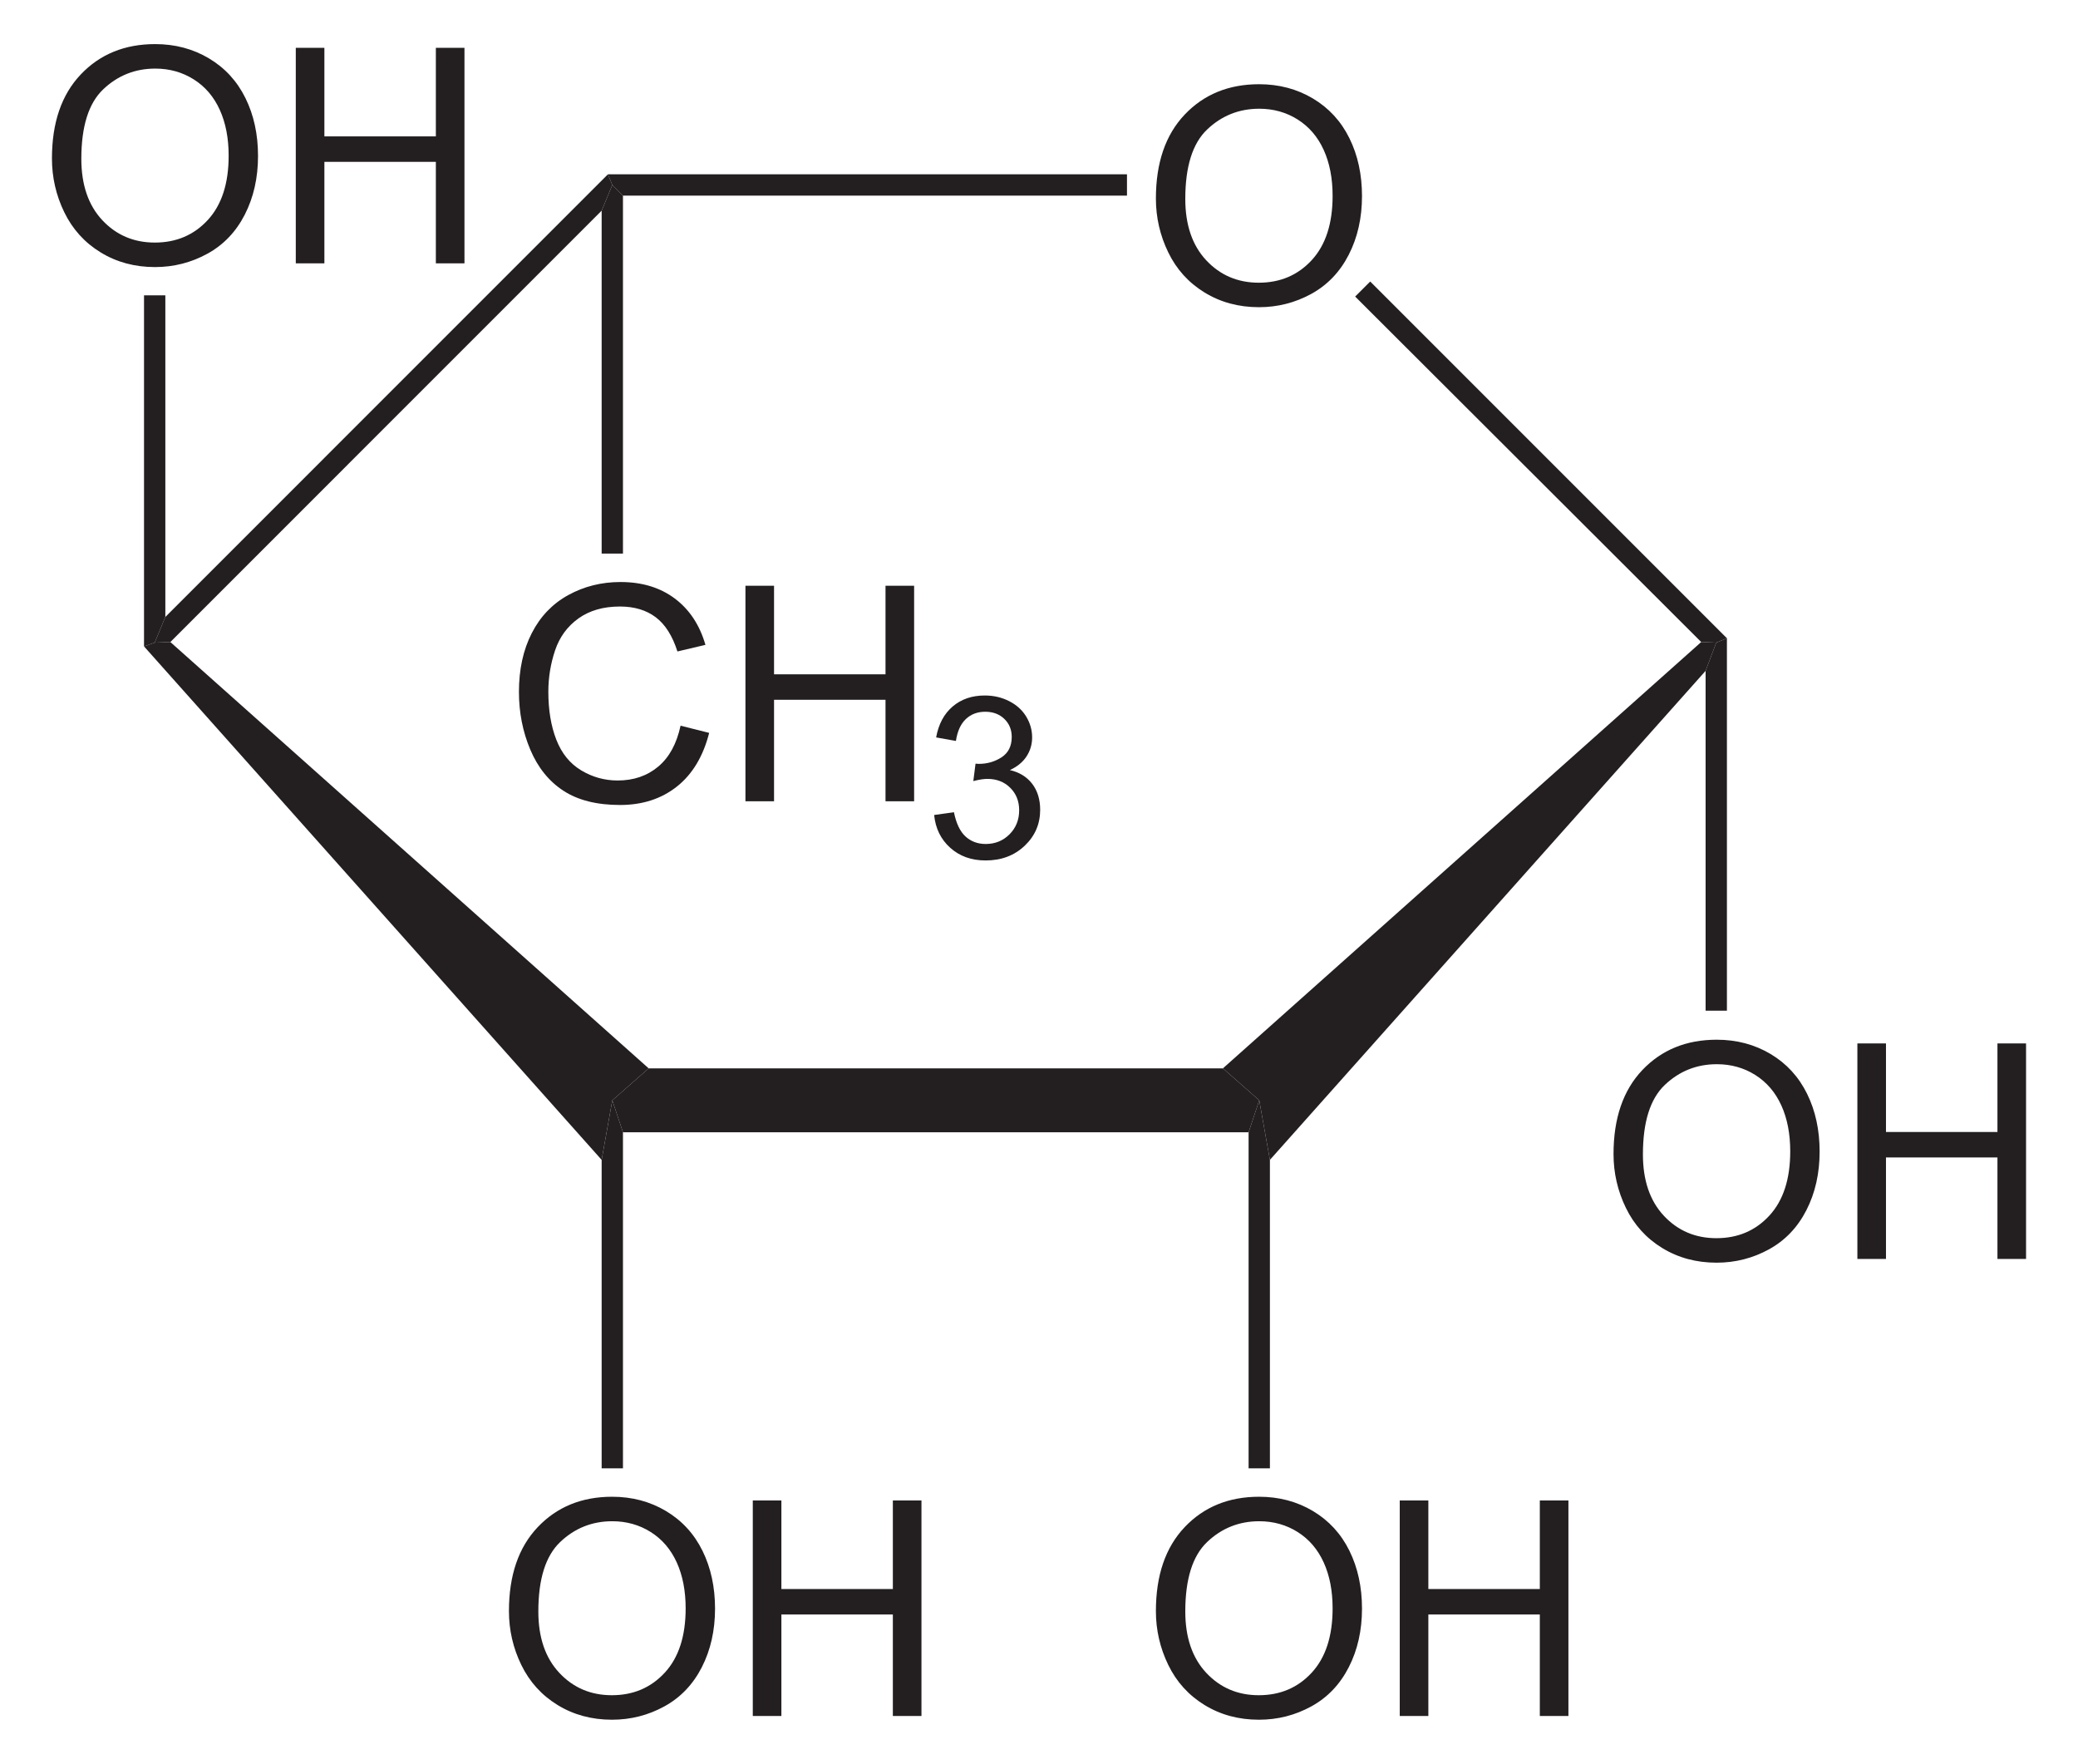
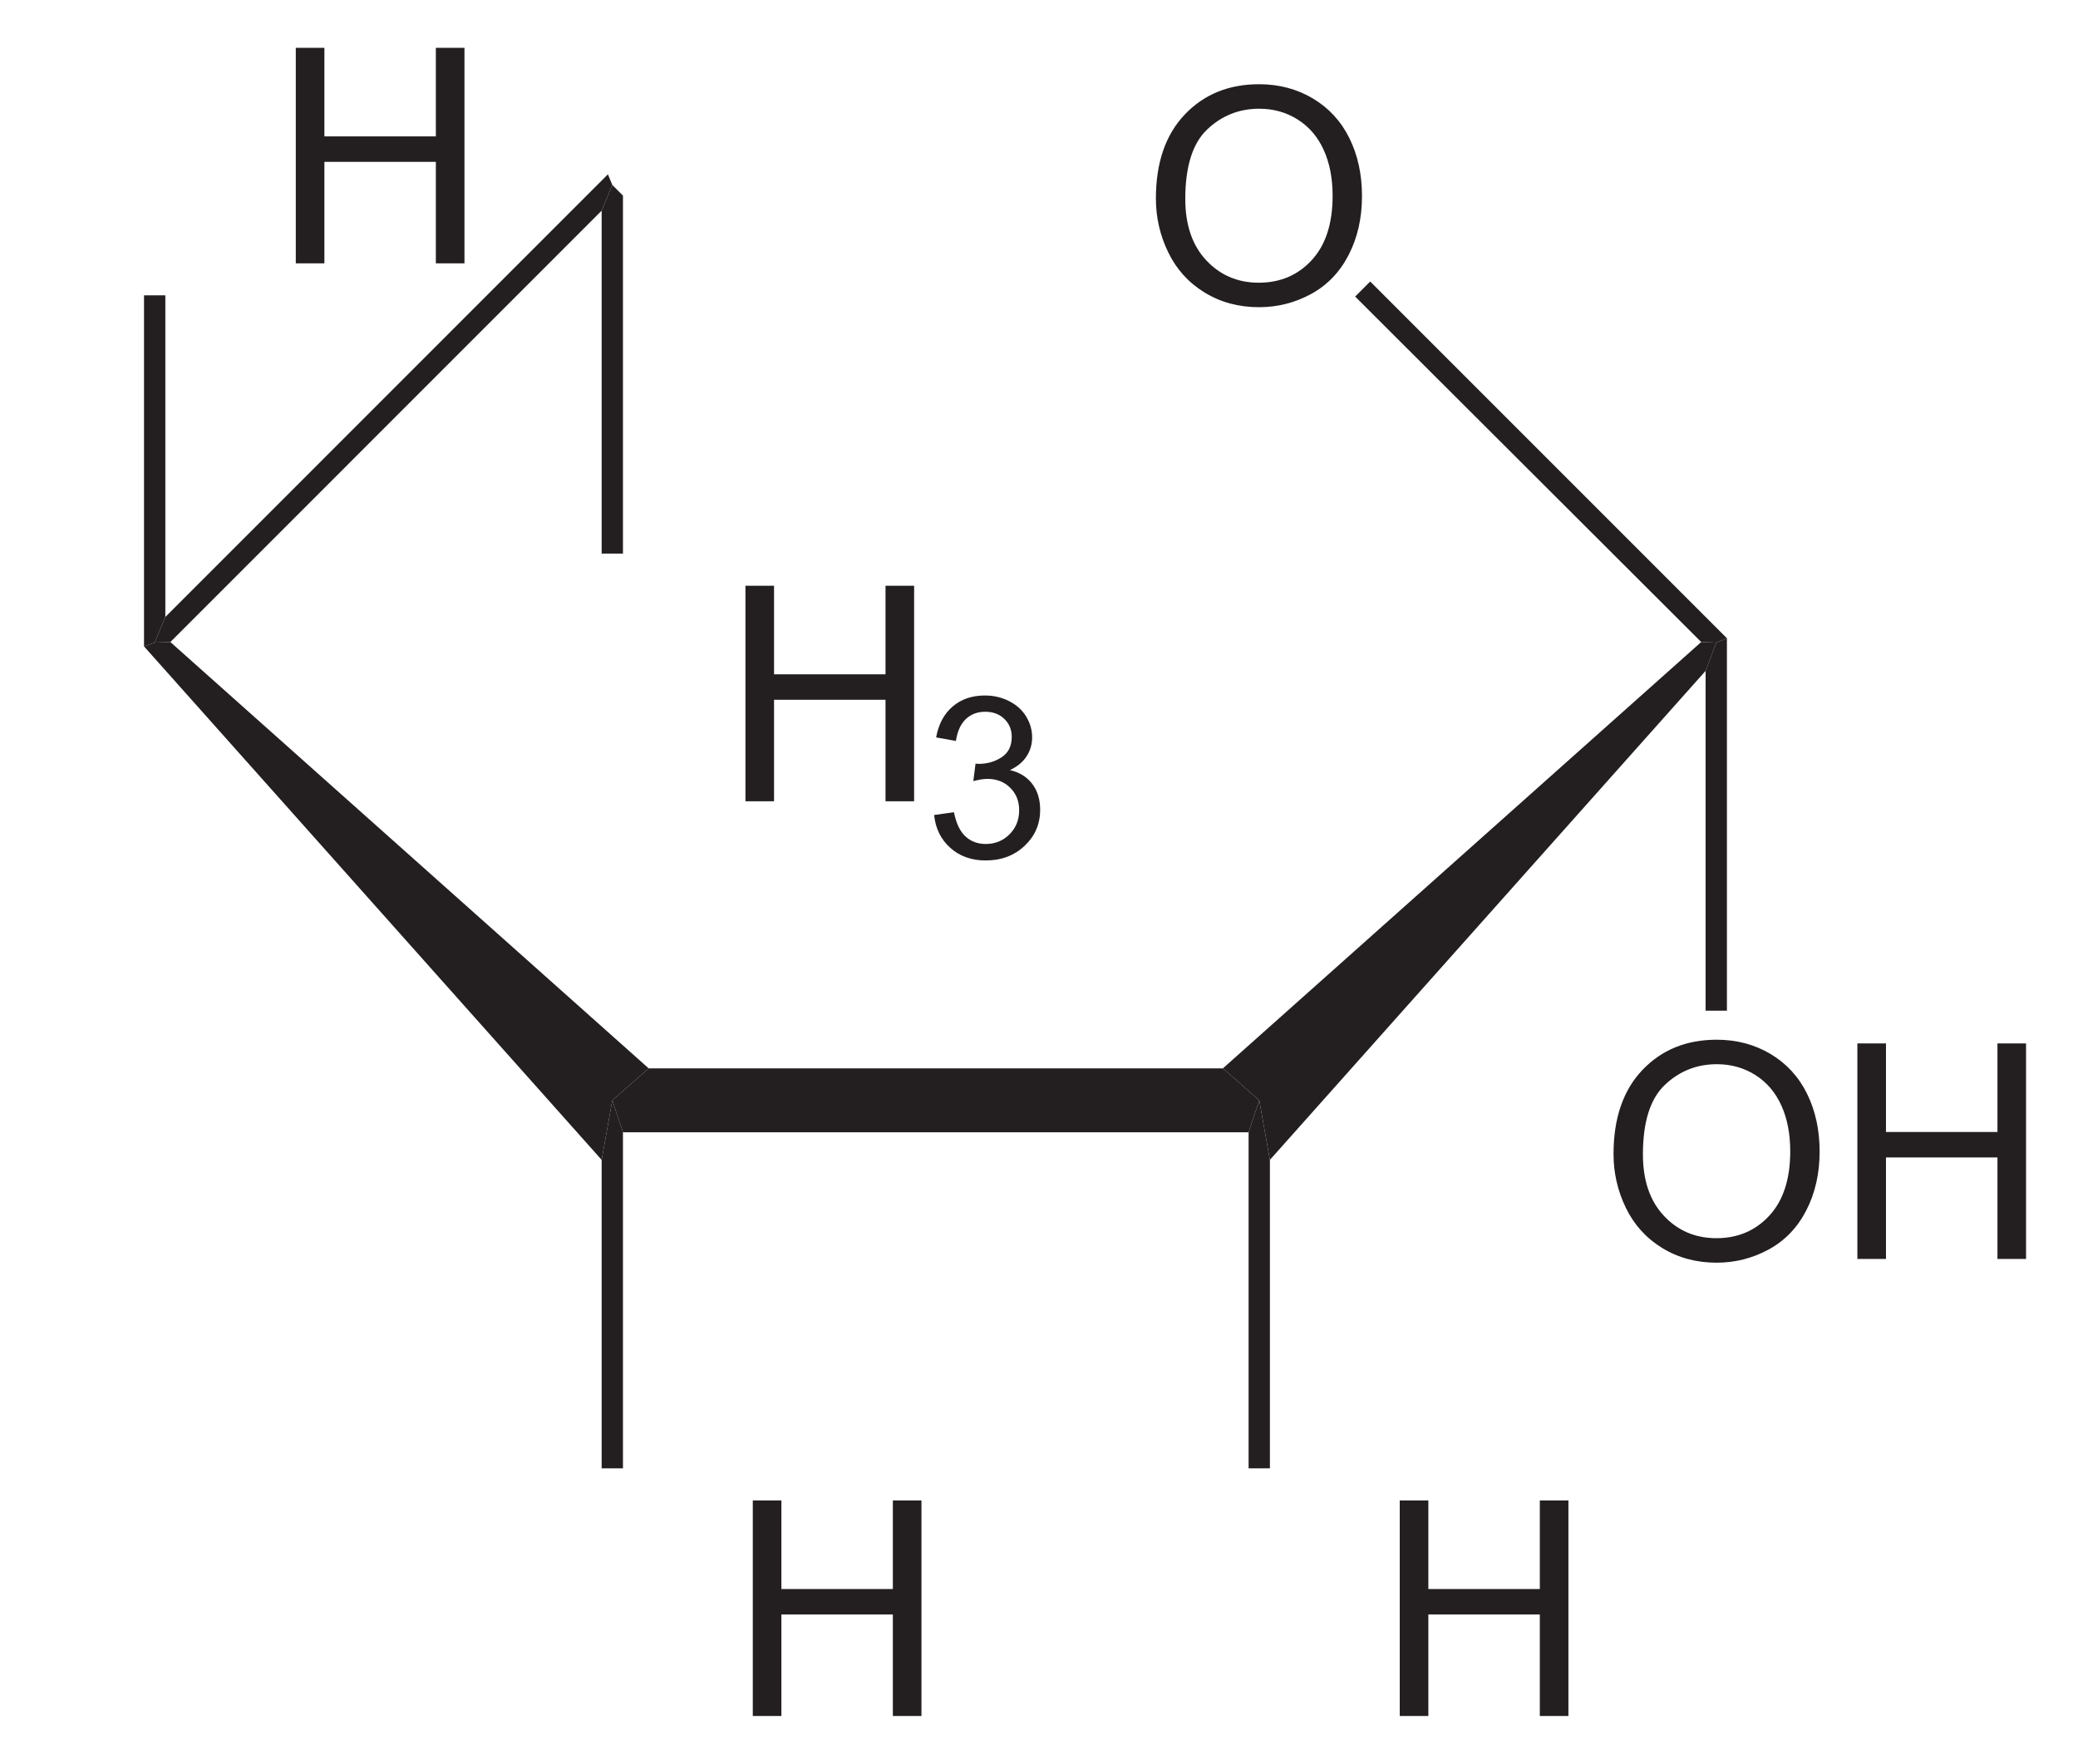
<svg xmlns="http://www.w3.org/2000/svg" xmlns:ns1="http://sodipodi.sourceforge.net/DTD/sodipodi-0.dtd" xmlns:ns2="http://www.inkscape.org/namespaces/inkscape" version="1.1" id="Layer_1" width="157.453" height="133.631" viewBox="0 0 157.453 133.631" style="overflow:visible;enable-background:new 0 0 157.453 133.631;" xml:space="preserve" ns1:version="0.32" ns2:version="0.45.1" ns1:docname="beta-L-Rhamnopyranose.svg" ns2:output_extension="org.inkscape.output.svg.inkscape" ns1:docbase="C:\">
  <defs id="defs64" />
  <ns1:namedview ns2:window-height="579" ns2:window-width="801" ns2:pageshadow="2" ns2:pageopacity="0.0" guidetolerance="10.0" gridtolerance="10.0" objecttolerance="10.0" borderopacity="1.0" bordercolor="#666666" pagecolor="#ffffff" id="base" ns2:zoom="2.828685" ns2:cx="78.726501" ns2:cy="66.815498" ns2:window-x="88" ns2:window-y="88" ns2:current-layer="Layer_1" />
  <path style="fill:#231f20" d="M 92.661,80.942 L 95.416,83.363 L 94.608,85.786 L 47.203,85.786 L 46.396,83.363 L 49.151,80.942 L 92.661,80.942 z " id="polygon3" />
  <path style="fill:#231f20" d="M 10.913,48.973 L 11.721,48.688 L 12.908,48.642 L 49.151,80.942 L 46.396,83.363 L 45.588,87.876 L 10.913,48.973 z " id="polygon5" />
  <path style="fill:#231f20" d="M 46.063,13.206 L 46.396,14.013 L 45.588,15.961 L 12.908,48.642 L 11.721,48.688 L 12.528,46.742 L 46.063,13.206 z " id="polygon7" />
  <g id="g9" transform="matrix(0.95,0,0,0.95,3.936,3.341)">
    <path style="fill:#231f20" d="M 88.051,12.319 C 88.051,9.466 88.817,7.234 90.348,5.621 C 91.881,4.007 93.858,3.2 96.282,3.2 C 97.868,3.2 99.299,3.579 100.573,4.337 C 101.846,5.096 102.817,6.152 103.486,7.508 C 104.155,8.864 104.489,10.402 104.489,12.12 C 104.489,13.863 104.137,15.422 103.433,16.797 C 102.729,18.172 101.733,19.214 100.444,19.921 C 99.153,20.628 97.762,20.982 96.27,20.982 C 94.651,20.982 93.206,20.591 91.932,19.81 C 90.657,19.029 89.692,17.961 89.036,16.61 C 88.38,15.259 88.051,13.828 88.051,12.319 z M 90.395,12.349 C 90.395,14.419 90.952,16.05 92.065,17.242 C 93.18,18.433 94.577,19.029 96.258,19.029 C 97.969,19.029 99.379,18.427 100.485,17.224 C 101.591,16.021 102.145,14.314 102.145,12.103 C 102.145,10.705 101.909,9.484 101.435,8.441 C 100.961,7.398 100.27,6.589 99.36,6.015 C 98.449,5.441 97.426,5.154 96.294,5.154 C 94.683,5.154 93.298,5.707 92.136,6.812 C 90.975,7.917 90.395,9.763 90.395,12.349 z " id="path11" />
  </g>
-   <path style="fill:#231f20" d="M 85.393,13.206 L 85.393,14.821 L 47.203,14.821 L 46.396,14.013 L 46.063,13.206 L 85.393,13.206 z " id="polygon13" />
  <path style="fill:#231f20" d="M 130.851,48.356 L 130.043,48.688 L 128.903,48.642 L 102.682,22.468 L 103.823,21.329 L 130.851,48.356 z " id="polygon15" />
  <path style="fill:#231f20" d="M 96.223,87.876 L 95.416,83.363 L 92.661,80.942 L 128.903,48.642 L 130.043,48.688 L 129.236,50.826 L 96.223,87.876 z " id="polygon17" />
  <g id="g19" transform="matrix(0.95,0,0,0.95,3.936,3.341)">
-     <path style="fill:#231f20" d="M 88.051,124.969 C 88.051,122.116 88.817,119.884 90.348,118.271 C 91.881,116.657 93.858,115.85 96.282,115.85 C 97.868,115.85 99.299,116.229 100.573,116.987 C 101.846,117.746 102.817,118.802 103.486,120.158 C 104.155,121.514 104.489,123.052 104.489,124.77 C 104.489,126.513 104.137,128.072 103.433,129.447 C 102.729,130.822 101.733,131.864 100.444,132.571 C 99.153,133.278 97.762,133.632 96.27,133.632 C 94.651,133.632 93.206,133.241 91.932,132.46 C 90.657,131.679 89.692,130.611 89.036,129.26 C 88.38,127.909 88.051,126.478 88.051,124.969 z M 90.395,124.998 C 90.395,127.068 90.952,128.699 92.065,129.891 C 93.18,131.082 94.577,131.678 96.258,131.678 C 97.969,131.678 99.379,131.076 100.485,129.873 C 101.591,128.67 102.145,126.963 102.145,124.752 C 102.145,123.354 101.909,122.133 101.435,121.09 C 100.961,120.047 100.27,119.238 99.36,118.664 C 98.449,118.09 97.426,117.803 96.294,117.803 C 94.683,117.803 93.298,118.356 92.136,119.461 C 90.975,120.566 90.395,122.412 90.395,124.998 z " id="path21" />
    <path style="fill:#231f20" d="M 107.5,133.334 L 107.5,116.146 L 109.781,116.146 L 109.781,123.209 L 118.672,123.209 L 118.672,116.146 L 120.953,116.146 L 120.953,133.334 L 118.672,133.334 L 118.672,125.24 L 109.781,125.24 L 109.781,133.334 L 107.5,133.334 z " id="path23" />
  </g>
  <path style="fill:#231f20" d="M 96.223,111.246 L 94.608,111.246 L 94.608,85.786 L 95.416,83.363 L 96.223,87.876 L 96.223,111.246 z " id="polygon25" />
  <g id="g27" transform="matrix(0.95,0,0,0.95,3.936,3.341)">
-     <path style="fill:#231f20" d="M 50.138,54.357 L 52.419,54.931 C 51.943,56.801 51.086,58.227 49.85,59.208 C 48.613,60.189 47.1,60.681 45.313,60.681 C 43.463,60.681 41.959,60.304 40.8,59.549 C 39.641,58.795 38.759,57.701 38.154,56.271 C 37.549,54.84 37.247,53.303 37.247,51.662 C 37.247,49.872 37.588,48.309 38.271,46.976 C 38.954,45.643 39.925,44.629 41.186,43.938 C 42.446,43.247 43.832,42.9 45.346,42.9 C 47.063,42.9 48.506,43.338 49.676,44.214 C 50.847,45.091 51.662,46.322 52.122,47.911 L 49.888,48.438 C 49.49,47.188 48.913,46.278 48.157,45.708 C 47.4,45.138 46.448,44.853 45.302,44.853 C 43.984,44.853 42.882,45.169 41.996,45.802 C 41.111,46.435 40.489,47.284 40.13,48.351 C 39.771,49.418 39.592,50.517 39.592,51.65 C 39.592,53.111 39.804,54.386 40.229,55.476 C 40.654,56.566 41.314,57.38 42.211,57.919 C 43.108,58.458 44.078,58.728 45.123,58.728 C 46.394,58.728 47.469,58.361 48.35,57.626 C 49.231,56.891 49.826,55.803 50.138,54.357 z " id="path29" />
    <path style="fill:#231f20" d="M 55.313,60.385 L 55.313,43.197 L 57.594,43.197 L 57.594,50.26 L 66.485,50.26 L 66.485,43.197 L 68.766,43.197 L 68.766,60.385 L 66.485,60.385 L 66.485,52.291 L 57.594,52.291 L 57.594,60.385 L 55.313,60.385 L 55.313,60.385 z " id="path31" />
  </g>
  <g id="g33" transform="matrix(0.95,0,0,0.95,3.936,3.341)">
    <path style="fill:#231f20" d="M 70.364,61.479 L 71.942,61.26 C 72.125,62.156 72.434,62.802 72.87,63.198 C 73.307,63.593 73.842,63.791 74.477,63.791 C 75.23,63.791 75.863,63.533 76.376,63.019 C 76.889,62.503 77.145,61.865 77.145,61.103 C 77.145,60.377 76.907,59.779 76.429,59.307 C 75.952,58.835 75.346,58.6 74.61,58.6 C 74.309,58.6 73.935,58.659 73.488,58.776 L 73.665,57.385 C 73.771,57.397 73.856,57.403 73.921,57.403 C 74.595,57.403 75.202,57.228 75.742,56.877 C 76.282,56.526 76.552,55.985 76.552,55.254 C 76.552,54.675 76.355,54.195 75.961,53.816 C 75.567,53.436 75.059,53.246 74.436,53.246 C 73.819,53.246 73.304,53.44 72.893,53.828 C 72.482,54.216 72.217,54.798 72.1,55.574 L 70.522,55.293 C 70.715,54.231 71.156,53.408 71.842,52.825 C 72.528,52.241 73.382,51.949 74.403,51.949 C 75.107,51.949 75.756,52.099 76.348,52.401 C 76.94,52.702 77.393,53.113 77.708,53.633 C 78.021,54.154 78.179,54.706 78.179,55.291 C 78.179,55.847 78.03,56.353 77.731,56.809 C 77.432,57.265 76.99,57.627 76.404,57.897 C 77.166,58.073 77.758,58.438 78.183,58.991 C 78.607,59.546 78.82,60.238 78.82,61.07 C 78.82,62.196 78.409,63.149 77.587,63.931 C 76.765,64.713 75.726,65.105 74.47,65.105 C 73.337,65.105 72.396,64.768 71.648,64.096 C 70.896,63.421 70.469,62.55 70.364,61.479 z " id="path35" />
  </g>
  <path style="fill:#231f20" d="M 47.203,41.943 L 45.588,41.943 L 45.588,15.961 L 46.396,14.013 L 47.203,14.821 L 47.203,41.943 z " id="polygon37" />
  <g id="g39" transform="matrix(0.95,0,0,0.95,3.936,3.341)">
-     <path style="fill:#231f20" d="M 36.45,124.969 C 36.45,122.116 37.216,119.884 38.748,118.271 C 40.28,116.657 42.258,115.85 44.681,115.85 C 46.268,115.85 47.698,116.229 48.972,116.987 C 50.246,117.746 51.217,118.802 51.886,120.158 C 52.555,121.514 52.888,123.052 52.888,124.77 C 52.888,126.513 52.536,128.072 51.833,129.447 C 51.13,130.822 50.133,131.864 48.843,132.571 C 47.553,133.278 46.162,133.632 44.669,133.632 C 43.051,133.632 41.605,133.241 40.331,132.46 C 39.057,131.679 38.092,130.611 37.435,129.26 C 36.778,127.909 36.45,126.478 36.45,124.969 z M 38.794,124.998 C 38.794,127.068 39.351,128.699 40.465,129.891 C 41.579,131.083 42.977,131.678 44.657,131.678 C 46.369,131.678 47.778,131.076 48.885,129.873 C 49.991,128.67 50.544,126.963 50.544,124.752 C 50.544,123.354 50.308,122.133 49.835,121.09 C 49.362,120.047 48.67,119.238 47.759,118.664 C 46.848,118.09 45.826,117.803 44.693,117.803 C 43.083,117.803 41.697,118.356 40.536,119.461 C 39.375,120.566 38.794,122.412 38.794,124.998 z " id="path41" />
    <path style="fill:#231f20" d="M 55.899,133.334 L 55.899,116.146 L 58.18,116.146 L 58.18,123.209 L 67.071,123.209 L 67.071,116.146 L 69.352,116.146 L 69.352,133.334 L 67.071,133.334 L 67.071,125.24 L 58.18,125.24 L 58.18,133.334 L 55.899,133.334 z " id="path43" />
  </g>
  <path style="fill:#231f20" d="M 47.203,111.246 L 45.588,111.246 L 45.588,87.876 L 46.396,83.363 L 47.203,85.786 L 47.203,111.246 z " id="polygon45" />
  <g id="g47" transform="matrix(0.95,0,0,0.95,3.936,3.341)">
-     <path style="fill:#231f20" d="M 0,9.119 C 0,6.266 0.766,4.034 2.298,2.421 C 3.83,0.807 5.808,0 8.23,0 C 9.817,0 11.247,0.379 12.521,1.137 C 13.795,1.896 14.766,2.952 15.435,4.308 C 16.104,5.664 16.437,7.202 16.437,8.92 C 16.437,10.663 16.085,12.222 15.382,13.597 C 14.679,14.972 13.682,16.014 12.392,16.721 C 11.102,17.428 9.711,17.782 8.218,17.782 C 6.6,17.782 5.154,17.391 3.88,16.61 C 2.606,15.829 1.641,14.761 0.984,13.41 C 0.327,12.059 0,10.628 0,9.119 z M 2.344,9.148 C 2.344,11.218 2.901,12.849 4.015,14.041 C 5.129,15.233 6.527,15.828 8.207,15.828 C 9.919,15.828 11.328,15.226 12.435,14.023 C 13.541,12.82 14.094,11.113 14.094,8.902 C 14.094,7.504 13.858,6.283 13.385,5.24 C 12.912,4.197 12.22,3.388 11.309,2.814 C 10.398,2.24 9.376,1.953 8.242,1.953 C 6.632,1.953 5.246,2.506 4.085,3.611 C 2.924,4.716 2.344,6.563 2.344,9.148 z " id="path49" />
    <path style="fill:#231f20" d="M 19.449,17.484 L 19.449,0.297 L 21.73,0.297 L 21.73,7.36 L 30.621,7.36 L 30.621,0.297 L 32.902,0.297 L 32.902,17.485 L 30.621,17.485 L 30.621,9.391 L 21.73,9.391 L 21.73,17.485 L 19.449,17.485 L 19.449,17.484 z " id="path51" />
  </g>
  <path style="fill:#231f20" d="M 10.913,22.373 L 12.528,22.373 L 12.528,46.742 L 11.721,48.688 L 10.913,48.973 L 10.913,22.373 z " id="polygon53" />
  <g id="g55" transform="matrix(0.95,0,0,0.95,3.936,3.341)">
    <path style="fill:#231f20" d="M 124.551,88.52 C 124.551,85.667 125.317,83.435 126.848,81.822 C 128.381,80.208 130.358,79.401 132.782,79.401 C 134.368,79.401 135.799,79.78 137.073,80.538 C 138.346,81.297 139.317,82.353 139.986,83.709 C 140.655,85.065 140.989,86.603 140.989,88.321 C 140.989,90.064 140.637,91.623 139.933,92.998 C 139.229,94.373 138.233,95.415 136.944,96.122 C 135.653,96.829 134.262,97.183 132.77,97.183 C 131.151,97.183 129.706,96.792 128.432,96.011 C 127.157,95.23 126.192,94.162 125.536,92.811 C 124.88,91.46 124.551,90.028 124.551,88.52 z M 126.895,88.549 C 126.895,90.619 127.452,92.25 128.565,93.442 C 129.68,94.633 131.077,95.229 132.758,95.229 C 134.469,95.229 135.879,94.627 136.985,93.424 C 138.091,92.221 138.645,90.514 138.645,88.303 C 138.645,86.905 138.409,85.684 137.935,84.641 C 137.461,83.598 136.77,82.789 135.86,82.215 C 134.949,81.641 133.926,81.354 132.794,81.354 C 131.183,81.354 129.798,81.907 128.636,83.012 C 127.475,84.117 126.895,85.963 126.895,88.549 z " id="path57" />
    <path style="fill:#231f20" d="M 144,96.885 L 144,79.697 L 146.281,79.697 L 146.281,86.76 L 155.172,86.76 L 155.172,79.697 L 157.453,79.697 L 157.453,96.885 L 155.172,96.885 L 155.172,88.791 L 146.281,88.791 L 146.281,96.885 L 144,96.885 z " id="path59" />
  </g>
  <path style="fill:#231f20" d="M 130.851,76.571 L 129.236,76.571 L 129.236,50.826 L 130.043,48.688 L 130.851,48.356 L 130.851,76.571 z " id="polygon61" />
</svg>